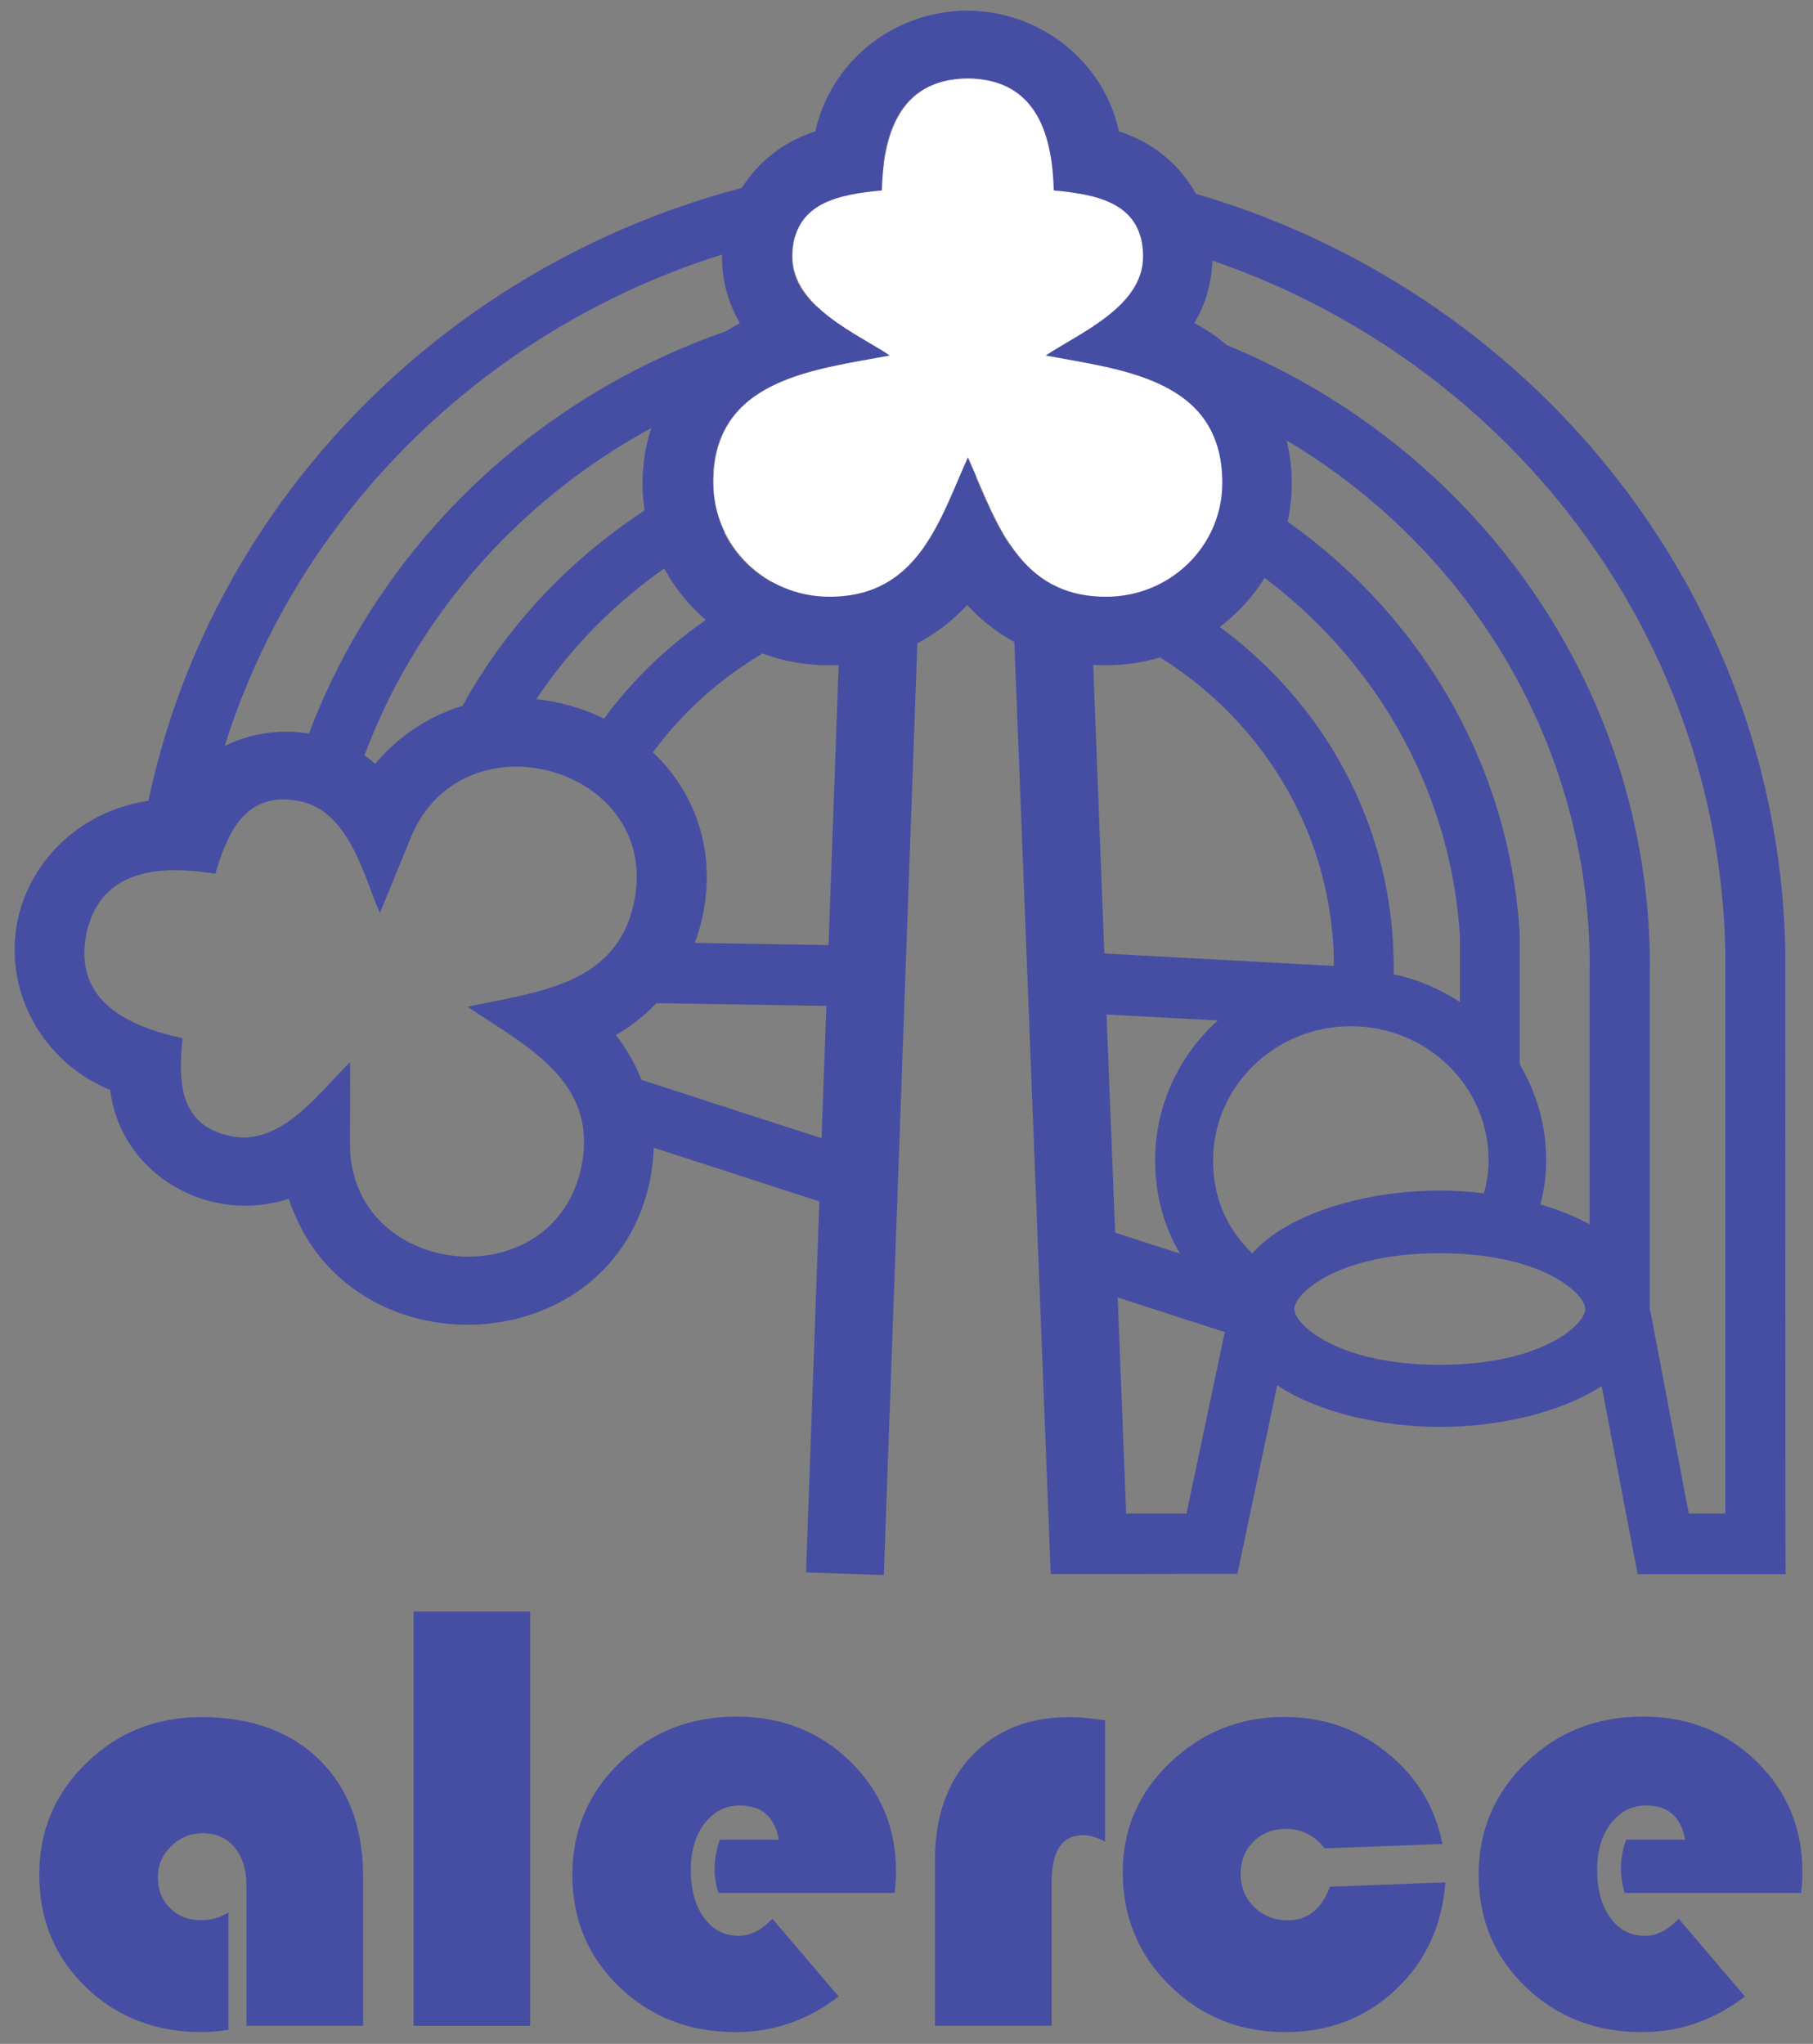
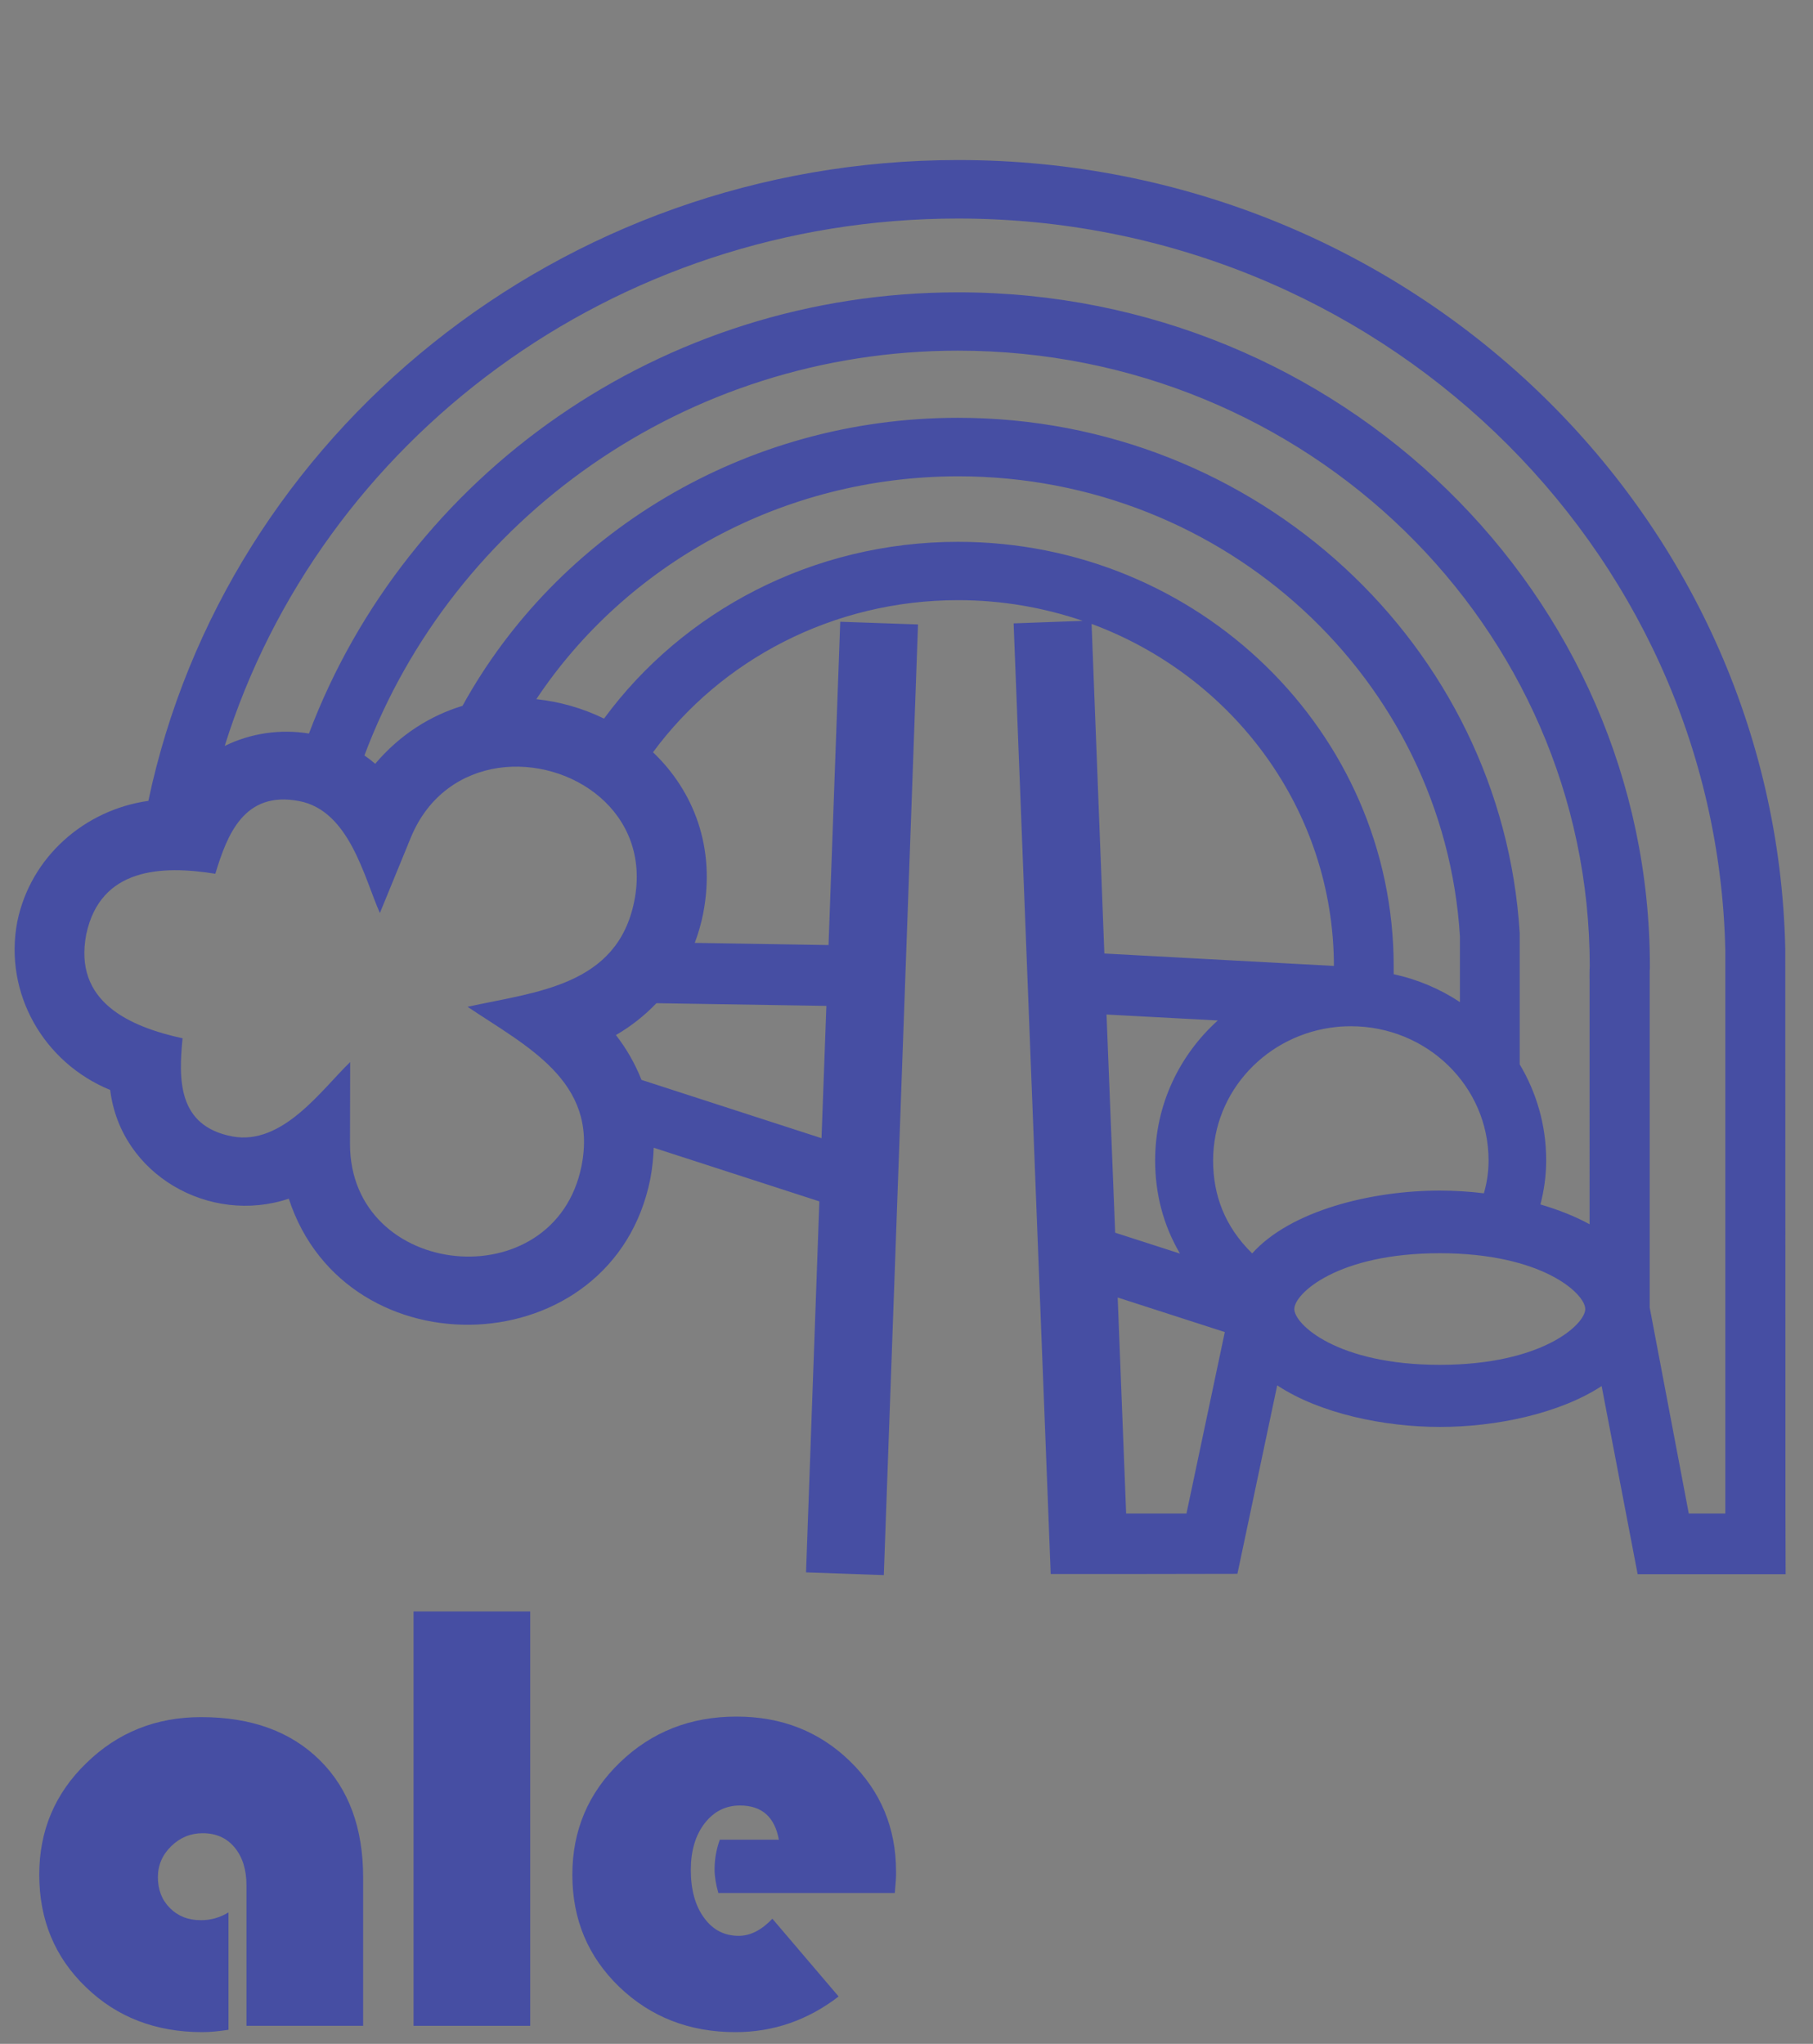
<svg xmlns="http://www.w3.org/2000/svg" xmlns:xlink="http://www.w3.org/1999/xlink" version="1.1" id="Capa_1" x="0px" y="0px" viewBox="0 0 1007 1135.4" style="enable-background:new 0 0 1007 1135.4;" xml:space="preserve">
  <rect x="0" y="0" width="1007" height="1135.4" fill="#808080" stroke="none" />
  <style type="text/css">
	.st0{clip-path:url(#SVGID_2_);fill:#464EA3;}
	.st1{fill:#464EA3;}
	.st2{clip-path:url(#SVGID_4_);fill:#464EA3;}
	.st3{clip-path:url(#SVGID_6_);fill:#464EA3;}
	.st4{clip-path:url(#SVGID_6_);fill:#FFFFFF;}
</style>
  <g>
    <defs>
      <rect id="SVGID_1_" x="8.1" y="5.9" width="993.1" height="1123" />
    </defs>
    <clipPath id="SVGID_2_">
      <use xlink:href="#SVGID_1_" style="overflow:visible;" />
    </clipPath>
    <path class="st0" d="M323,647.7c9.4-47.2-30.9-66.6-63.3-88.4c38.3-8.4,83.2-11.6,92.6-58.7c9.9-49.5-35.5-79.8-75.5-74   c-20.1,3-38.8,15.1-48.5,38.4L211,507.2c-8.8-19.8-16.9-56.9-44.9-62.2c-30.5-5.8-39.9,18.6-46.5,40.4   c-29.8-4.8-63.9-3.4-71.7,33.7c-7.2,37.4,23.9,51.2,53.5,57.7c-2.2,22.7-2.9,48.7,27.6,54.5c28,5.3,49.8-26.2,65.5-41.3l-0.1,45.4   C194.3,710.8,308.1,722.1,323,647.7 M361.2,654.9c-20.6,103.3-168.9,108.8-200.8,11c-43.9,14.7-93.4-13.2-99.2-60.4   C24.3,590.4,2,551.8,9.6,512c7.4-36,37.4-62.1,72.8-67.1c43-203.3,228.4-356,449.8-356c250.5,0,454.1,195.4,459.4,438.3l0.1,313.6   l0.1,33.7h-82.2l-20-104.5c-23.6,15.4-58.9,22.7-89.8,22.7c-31.2,0-66.8-7.5-90.4-23.1l-22.1,104.7l-60.5,0.1l-43.2,0L563,346.3   l38.4-1.4c-21.7-7.4-45-11.5-69.2-11.5c-69.8,0-131.9,33.4-169.5,84.5c22.4,21.4,35.1,52.8,27.8,89.9c-1.1,5.5-2.7,10.9-4.6,16   l74.3,1.2l6.5-179.6l43.2,1.5l-19,528.1l-43.2-1.5l7.4-206.1l-92-29.8C362.9,643.3,362.3,649.1,361.2,654.9 M124.8,414.4   c14.4-7.1,30.9-9.5,46.8-6.9c54-143.1,195.1-245.1,360.6-245.1c212.2,0,384.2,167.7,384.2,374.6c0,1,0,1.8-0.1,2.2v187.2L938,840.8   h20.3V528c-5-225.3-193.9-406.6-426.2-406.6C340.5,121.4,178,244.7,124.8,414.4 M202.4,419.7c2.1,1.4,4.1,3,6,4.6   c13.9-16.4,30.8-26.8,48.5-32.2c52.5-95.3,156.4-160,275.2-160c166.3,0,302.2,126.6,312,286.3l0,72.9c9.3,15.6,14.7,33.8,14.7,53.2   c0,8.8-1.2,16.9-3.2,24.6c9.8,2.9,19.1,6.5,27.3,11V544c-0.1-1.3,0-2.6,0-3.9v-1.3l0.1-1.9c0-189-157.1-342.1-350.9-342.1   C380.7,194.8,251.5,288.5,202.4,419.7 M297.9,388.4c13.1,1.4,25.9,5.1,37.6,10.8c43.7-59.5,115.8-98.2,196.6-98.2   c133.6,0,242,105.6,242,235.9c0,1.5,0,2.9,0,4.3c13.4,2.9,25.8,8.2,36.8,15.5v-36.5c-8.8-142.6-130.3-255.6-278.7-255.6   C434.1,264.7,347.5,313.9,297.9,388.4 M364.6,557.3c-6.6,6.9-14.2,12.9-22.5,17.7c5.9,7.6,10.7,16,14.2,24.9l100,32.4l2.7-73.5   L364.6,557.3z M799.7,696.2c-56.9,0-80.8,22.5-80.8,31c0,8.5,23.9,31,80.8,31c56.9,0,80.8-22.5,80.8-31   C880.5,718.7,856.6,696.2,799.7,696.2 M799.7,661.4c8,0,16.2,0.5,24.5,1.5c1.7-5.9,2.6-11.8,2.6-18.3c0-41.2-34.2-74.5-76.5-74.5   c-2,0-3.9,0.1-5.8,0.2l-2.1,0.2c-38.5,3.9-68.6,35.6-68.6,74.2c0,19,6.3,36.5,21.7,51.6C716.7,672.6,761.5,661.4,799.7,661.4    M680.3,740l-59.5-19.2l4.7,120H659L680.3,740z M606.3,346.6l7.1,183.1l127.5,6.9C740.7,449.8,684.9,375.7,606.3,346.6    M619.4,684.8l36,11.6c-9.3-15.8-13.8-33.3-13.8-51.8c0-30.7,13.4-58.4,34.8-77.7l-61.8-3.3L619.4,684.8z" />
    <path class="st0" d="M126.9,1062.4v65.2c-5.3,0.8-10.1,1.3-14.5,1.3c-25.9,0-47.5-8.3-64.7-25c-17.3-16.6-25.9-37.5-25.9-62.5   c0-24.4,8.7-45.1,26.2-62c17.4-17,38.7-25.5,63.7-25.5c27.9,0,49.8,8,65.9,23.9c16.1,15.9,24.1,37.7,24.1,65.2v82.4h-64.8v-77.9   c0-8.9-2.2-15.9-6.6-21.2c-4.4-5.3-10.3-7.9-17.7-7.9c-6.7,0-12.6,2.4-17.5,7.2c-4.9,4.8-7.4,10.5-7.4,17.2c0,7,2.2,12.7,6.7,17.2   c4.5,4.5,10.1,6.7,17,6.7C116.9,1066.8,122.1,1065.3,126.9,1062.4" />
  </g>
  <rect x="229.7" y="895.2" class="st1" width="64.8" height="230.2" />
  <g>
    <defs>
      <rect id="SVGID_3_" x="8.1" y="5.9" width="993.1" height="1123" />
    </defs>
    <clipPath id="SVGID_4_">
      <use xlink:href="#SVGID_3_" style="overflow:visible;" />
    </clipPath>
    <path class="st2" d="M497,1051.6h-98c-1.4-4.8-2.1-9.2-2.1-13.2c0-5.6,1-11.1,2.9-16.4h32.8c-2.3-12.7-9.5-19-21.6-19   c-8.1,0-14.6,3.4-19.7,10c-5.1,6.7-7.6,15.3-7.6,25.8c0,10.9,2.4,19.8,7.3,26.5c4.9,6.8,11.3,10.1,19.3,10.1   c6.5,0,12.7-3.2,18.7-9.5l36.8,43.2c-17.2,13.2-36.3,19.8-57.3,19.8c-25.6,0-47.1-8.4-64.5-25.1c-17.4-16.8-26.1-37.5-26.1-62.3   c0-24.6,8.8-45.4,26.4-62.4c17.6-17,39.2-25.5,64.8-25.5c25,0,46.1,8.3,63.1,24.9s25.5,37,25.5,61.3   C497.8,1042.3,497.5,1046.2,497,1051.6" />
-     <path class="st2" d="M613.8,955.7v67.4c-4.5-2.4-8.5-3.6-12.2-3.6c-11.7,0-17.5,8.7-17.5,26.2v79.7h-64.8v-91.9   c0-24.2,6.8-43.6,20.4-58c13.6-14.4,31.7-21.6,54.4-21.6C599.2,953.9,605.7,954.5,613.8,955.7" />
-     <path class="st2" d="M738.7,1048.1l64.1-2.4c-1.8,24.2-11.1,44.2-27.8,59.8c-16.7,15.6-37,23.4-61,23.4c-25.3,0-46.7-8.6-64.2-25.8   c-17.5-17.2-26.2-38.2-26.2-63.2c0-23.7,8.8-44,26.4-60.8c17.6-16.8,38.8-25.3,63.4-25.3c21.6,0,40.6,6.6,57,19.9   c16.5,13.2,26.7,30.1,30.8,50.7l-65.5,2.4c-5.6-7.2-12.8-10.8-21.4-10.8c-7.4,0-13.4,2.4-18.1,7.1c-4.7,4.7-7.1,10.7-7.1,17.9   c0,7.3,2.5,13.4,7.5,18.4c5,4.9,11.3,7.4,18.7,7.4C726.3,1066.8,734.1,1060.5,738.7,1048.1" />
-     <path class="st2" d="M1000.4,1051.6h-98c-1.4-4.8-2.1-9.2-2.1-13.2c0-5.6,1-11.1,2.9-16.4h32.8c-2.3-12.7-9.5-19-21.6-19   c-8.1,0-14.6,3.4-19.7,10c-5.1,6.7-7.6,15.3-7.6,25.8c0,10.9,2.4,19.8,7.3,26.5c4.9,6.8,11.3,10.1,19.3,10.1   c6.5,0,12.7-3.2,18.7-9.5l36.8,43.2c-17.2,13.2-36.3,19.8-57.3,19.8c-25.6,0-47.1-8.4-64.5-25.1c-17.4-16.8-26.1-37.5-26.1-62.3   c0-24.6,8.8-45.4,26.4-62.4c17.6-17,39.2-25.5,64.8-25.5c25,0,46.1,8.3,63.1,24.9c17,16.6,25.5,37,25.5,61.3   C1001.2,1042.3,1001,1046.2,1000.4,1051.6" />
  </g>
  <path class="st1" d="M883,540.2l0-1.3L883,540.2z" />
  <g>
    <defs>
-       <rect id="SVGID_5_" x="8.1" y="5.9" width="993.1" height="1123" />
-     </defs>
+       </defs>
    <clipPath id="SVGID_6_">
      <use xlink:href="#SVGID_5_" style="overflow:visible;" />
    </clipPath>
-     <path class="st3" d="M460.3,331.6c49.3,0,61.1-42.3,76.9-77.4c15.8,35,27.6,77.4,76.8,77.4c35.6,0,64.5-28.2,64.5-63.3   c0-57.7-55.6-62.7-98.1-70.7c18.2-12.2,54.1-27,54.1-54.9c0-30.3-26.3-34.6-49.6-36.8c-0.8-29.4-8.7-61.8-47.6-62.2   c-39,0.2-47,32.7-47.9,62.2c-23.3,2.2-49.6,6.5-49.6,36.8c0,27.8,35.8,42.7,54.1,54.9c-42.5,8-98.1,13-98.1,70.7   C395.7,303.4,424.7,331.6,460.3,331.6 M460.3,369.6c-57.2,0-103.4-45.4-103.4-101.2c0-38.3,21.8-71.7,54.1-88.9   c-6.4-10.8-10-23.3-10-36.7c0-32.6,21.6-60.3,51.9-69.8c8.2-38.1,42.8-66.9,84.3-67.1c41.5,0.2,76.1,29,84.3,67.1   c30.3,9.5,51.9,37.2,51.9,69.8c0,13.4-3.6,25.9-10,36.7c32.3,17.2,54.1,50.6,54.1,88.9c0,55.8-46.2,101.2-103.5,101.2   c-30.6,0-57.9-13-76.8-33.5C518.2,356.6,490.8,369.6,460.3,369.6" />
    <path class="st4" d="M460.7,331.5c49.3,0,61.1-42.3,76.9-77.4c15.8,35,27.6,77.4,76.8,77.4c35.6,0,64.5-28.2,64.5-63.3   c0-57.7-55.6-62.7-98.1-70.7c18.2-12.2,54.1-27,54.1-54.9c0-30.3-26.3-34.6-49.6-36.8c-0.8-29.4-8.7-61.8-47.6-62.2   c-39,0.2-47,32.7-47.9,62.2c-23.3,2.2-49.6,6.5-49.6,36.8c0,27.8,35.8,42.7,54.1,54.9c-42.5,8-98.1,13-98.1,70.7   C396.2,303.3,425.1,331.5,460.7,331.5" />
  </g>
</svg>